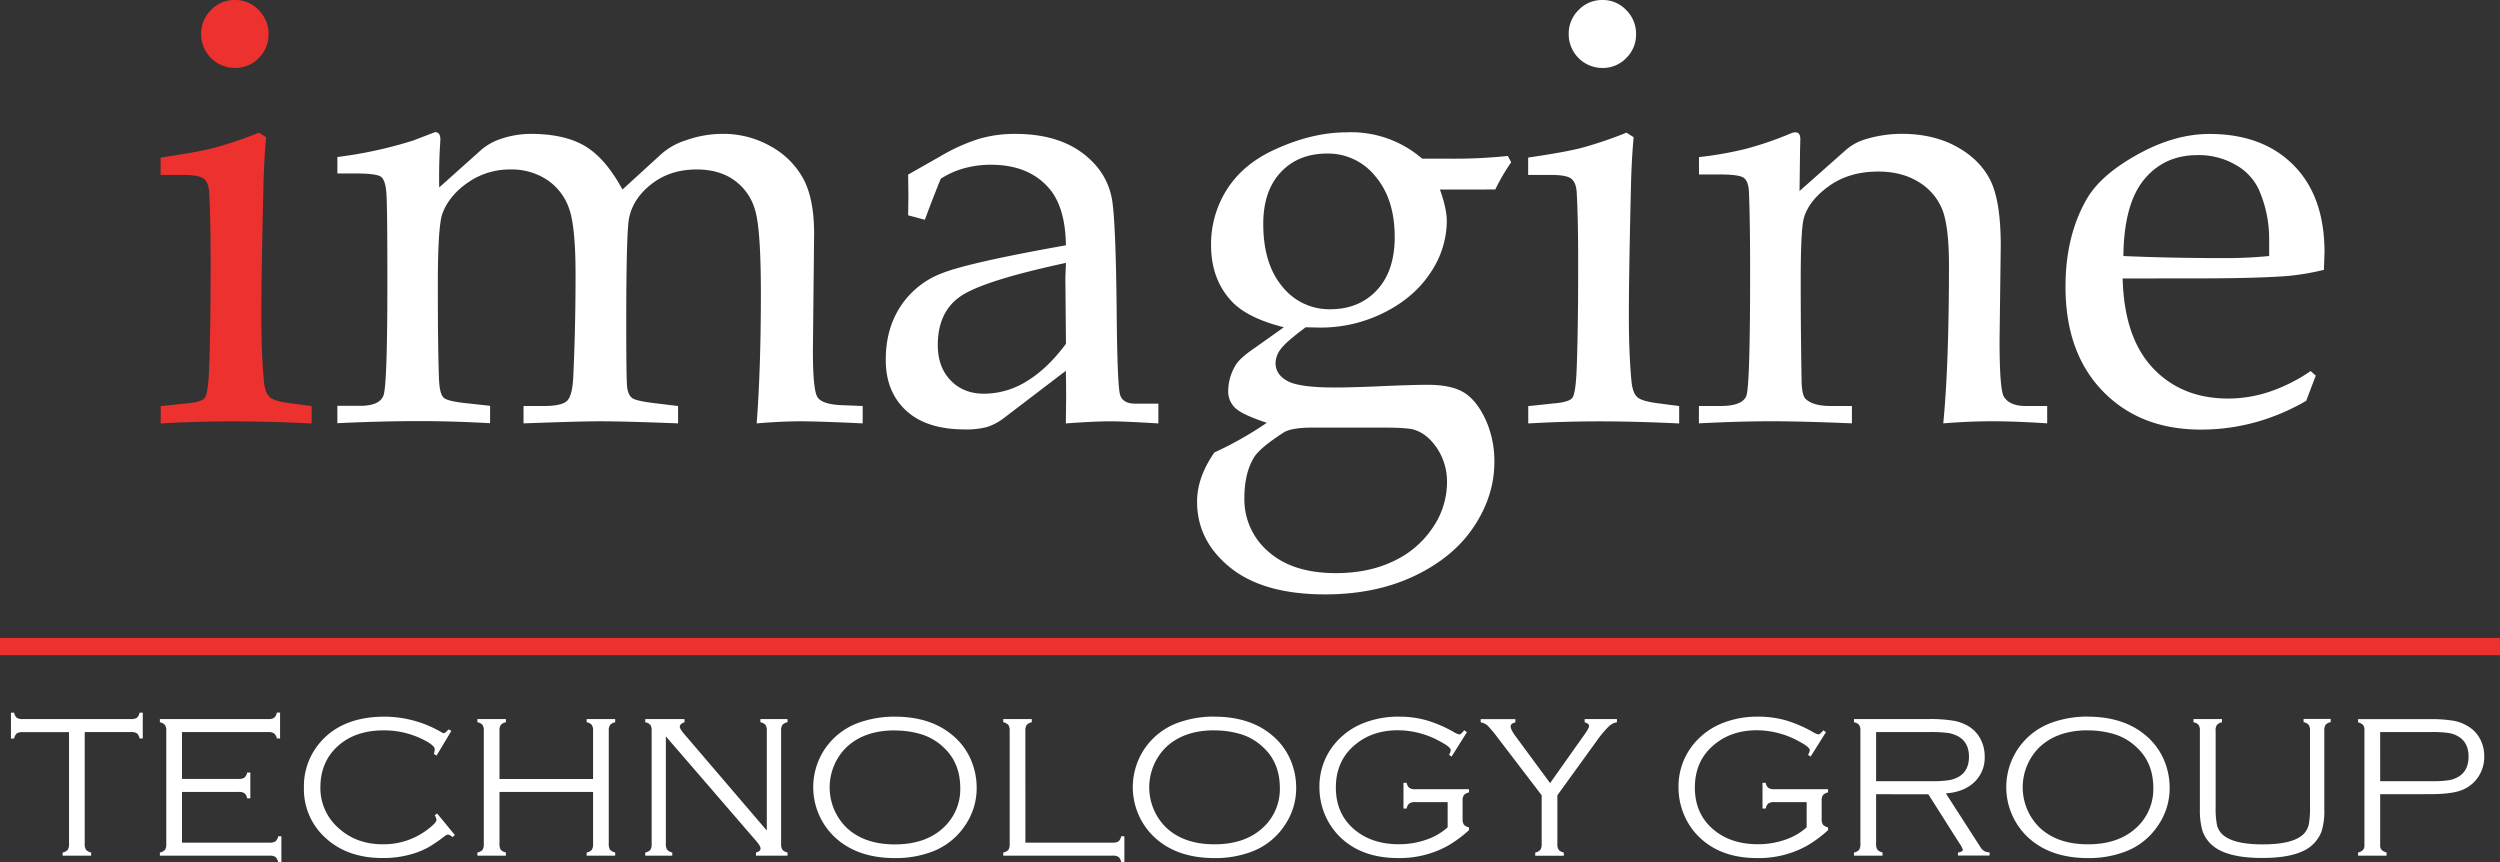
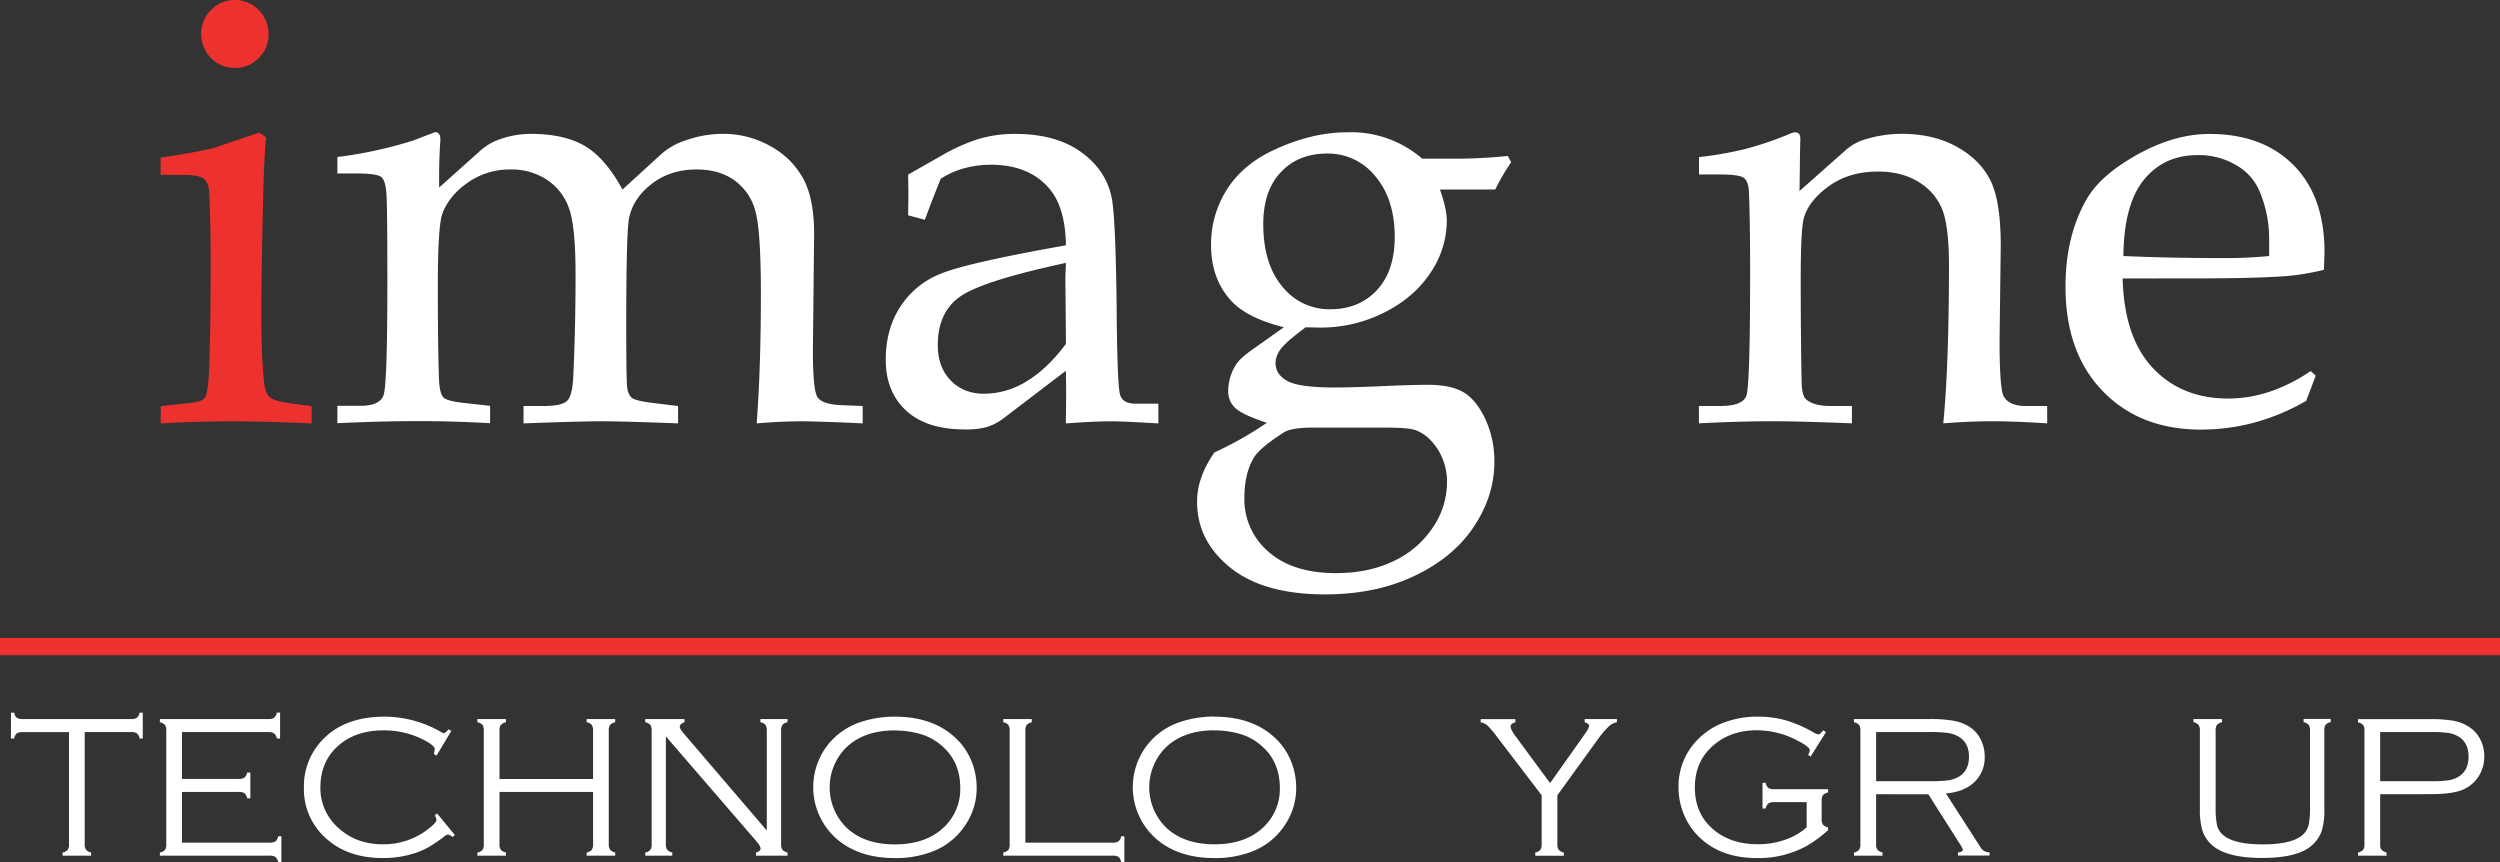
<svg xmlns="http://www.w3.org/2000/svg" id="Layer_1" data-name="Layer 1" viewBox="0 0 1091.34 376.33">
  <rect x="0" y="0" width="1091.34" height="376.33" fill="#333333" stroke="none" />
  <defs>
    <style>.cls-1{fill:none;}.cls-2{clip-path:url(#clip-path);}.cls-3{fill:#ed312e;}.cls-4{fill:#fff;}</style>
    <clipPath id="clip-path" transform="translate(-54.33 -67.84)">
      <rect class="cls-1" width="1200" height="512" />
    </clipPath>
  </defs>
  <title>Imagine_Technology_Logo-white</title>
  <g class="cls-2">
-     <path class="cls-3" d="M167.37,125.74l3.14,2q-.92,9.8-1.18,21.57-.92,38.17-.92,56.34,0,17,1.18,29,.52,4.71,2.48,6.54t9.41,2.74l8.89,1.18v7.58q-19.09-.91-34.77-.91-15.43,0-31.11.91v-7.58l11.24-1.18q6.54-.52,8-2.42t1.9-12.65q.65-16.64.65-45.87,0-20.31-.65-31.32-.26-4.06-2.29-5.77t-9.09-1.7h-9.8v-7.58q15.95-2.32,23.46-4.26a178.16,178.16,0,0,0,19.41-6.59M156.92,67.84a14,14,0,0,1,10.33,4.38,14.46,14.46,0,0,1,4.31,10.52,14.23,14.23,0,0,1-4.31,10.46,14.09,14.09,0,0,1-10.33,4.31,14.73,14.73,0,0,1-14.77-14.77,14.46,14.46,0,0,1,4.31-10.52,14.14,14.14,0,0,1,10.46-4.38" transform="translate(-54.33 -67.84)" />
+     <path class="cls-3" d="M167.37,125.74l3.14,2q-.92,9.8-1.18,21.57-.92,38.17-.92,56.34,0,17,1.18,29,.52,4.71,2.48,6.54t9.41,2.74l8.89,1.18v7.58q-19.09-.91-34.77-.91-15.43,0-31.11.91v-7.58l11.24-1.18q6.54-.52,8-2.42t1.9-12.65q.65-16.64.65-45.87,0-20.31-.65-31.32-.26-4.06-2.29-5.77t-9.09-1.7h-9.8v-7.58q15.95-2.32,23.46-4.26M156.92,67.84a14,14,0,0,1,10.33,4.38,14.46,14.46,0,0,1,4.31,10.52,14.23,14.23,0,0,1-4.31,10.46,14.09,14.09,0,0,1-10.33,4.31,14.73,14.73,0,0,1-14.77-14.77,14.46,14.46,0,0,1,4.31-10.52,14.14,14.14,0,0,1,10.46-4.38" transform="translate(-54.33 -67.84)" />
    <path class="cls-4" d="M246.06,149.67,263.58,134a25,25,0,0,1,8.89-5.36,41,41,0,0,1,13.46-2.36q14.77,0,23.73,5.3t16.4,19l16.89-15.43a29.31,29.31,0,0,1,10.6-6,48.38,48.38,0,0,1,16-2.88,42,42,0,0,1,21.34,5.5A35.69,35.69,0,0,1,405.07,146q4.65,8.77,4.65,23.81L409.19,221q0,17.15,2,20.22t10.13,3.47l9.6.39v7.58l-6.31-.3q-15.25-.61-20.64-.61-8.28,0-19.32.91,1.83-24.18,1.83-56.54,0-27.35-2.35-35.93a24,24,0,0,0-9-13.48q-6.65-4.89-16.69-4.89-11.35,0-19.43,6.15t-10,14.74q-1.3,5.42-1.3,46.54,0,24.2.39,27.57t2.16,4.76q1.76,1.39,11.31,2.44l8.76,1.06v7.58q-23.14-.91-34-.91-8.63,0-33.46.91v-7.58h8.76q7.84,0,10.2-2.22t2.75-10.47q1-21.46,1-44.76,0-20.81-2.81-28.73a24.71,24.71,0,0,0-9.54-12.5A28,28,0,0,0,277,141.82a31.71,31.71,0,0,0-18.3,5.63q-8.23,5.63-11.24,13.61-2,5.5-2,31.15,0,28.14.52,41.36.26,6.15,2,7.85T259.27,244l9,1v7.58q-16.34-.91-30.85-.91-16.47,0-35.82.91v-7.58h9.93q8.5,0,10.2-4.52t1.7-49.21q0-32.76-.39-38.66t-2.22-7.47q-1.83-1.57-11.11-1.57h-8.1v-7.19a186.78,186.78,0,0,0,33.07-7.19l9.54-3.66q2.35,0,2.35,3.15l-.26,4.73q-.39,7.23-.26,16.17" transform="translate(-54.33 -67.84)" />
    <path class="cls-4" d="M450.76,161.82l.13-8.76-.13-9,14.25-8.1a80.88,80.88,0,0,1,16.93-7.58,55.72,55.72,0,0,1,15.49-2.09q18,0,29.08,8.1T539.78,155q1.57,9.4,2,46.61.26,35.12,1.57,38.78t6.54,3.66H560v8.63q-14.9-.91-20.78-.92-7.32,0-19.61.92l.13-11.62q0-5.61-.13-11.36l-27.06,20.64a24.34,24.34,0,0,1-7.19,3.85,34.17,34.17,0,0,1-9.8,1.11q-16.86,0-25.75-8.29T441,224.74q0-13.18,6.34-23a37.3,37.3,0,0,1,18-14.55q11.7-4.7,54.31-12.27-.26-16.6-7.32-24.83-8.89-10.32-25.36-10.33a43.5,43.5,0,0,0-11.76,1.54A36.63,36.63,0,0,0,465,145.87q-3.79,9.35-6.93,17.91Zm68.89,20.78q-36.34,7.82-46.14,14.67t-9.8,21.19q0,9.65,5.62,15.45t14.51,5.8a35.4,35.4,0,0,0,18.76-5.48q9-5.48,17.06-16.3l-.26-29Z" transform="translate(-54.33 -67.84)" />
    <path class="cls-4" d="M682.91,150.58q3,8.38,3,13.75a40.51,40.51,0,0,1-7.06,22.47q-7.06,10.81-20.14,17.42a61.69,61.69,0,0,1-28.25,6.62l-6.15-.13q-8.6,6.37-10.88,9.5a10.4,10.4,0,0,0-2.28,6.11q0,4.94,5.1,7.8T637,237q6,0,17.25-.44,16.08-.74,23.27-.74,10.32,0,15.82,3.34t9.41,11.65a43.5,43.5,0,0,1,3.92,18.78q0,14.66-8.89,28.08t-25.88,21.53q-17,8.11-39.08,8.11-26.93,0-41.44-11.7T576.9,286.78q0-10.59,7.58-21.44a153.9,153.9,0,0,0,22.86-12.94q-10.71-3.52-13.78-6.45a9.9,9.9,0,0,1-3.07-7.49,21.84,21.84,0,0,1,3-10.81q1.7-3.26,8.62-7.95l12.67-9q-15.67-3.93-22.59-11.13Q583,189.89,583,174.84a44.5,44.5,0,0,1,6.8-24.09q6.8-10.86,20-17.15,16.86-8,32.55-8a47.35,47.35,0,0,1,32.81,11.5h11a226.23,226.23,0,0,0,26.4-1.18l1.44,2.77a89.45,89.45,0,0,0-6.93,11.87ZM627.44,254.5q-9.27,0-12.66,2.09-11,7.07-13.31,11.4-3.92,6.81-3.92,17.16a30,30,0,0,0,10.57,23.58q10.57,9.3,29.37,9.3,14.49,0,25.45-5.37a41.53,41.53,0,0,0,17-14.74A35.09,35.09,0,0,0,686,278.6a26.45,26.45,0,0,0-4.24-14.93q-4.24-6.42-10.12-8.25-3-.92-13.71-.92Zm35.73-83.26q0-16.4-8.39-26.37a26.41,26.41,0,0,0-21.09-10q-12.58,0-20.24,8.14t-7.66,22.57q0,17.45,8.32,27.36a26.16,26.16,0,0,0,20.9,9.9q12.58,0,20.37-8.33t7.8-23.3" transform="translate(-54.33 -67.84)" />
-     <path class="cls-4" d="M764.34,125.74l3.14,2q-.92,9.8-1.18,21.57-.91,38.17-.91,56.34,0,17,1.18,29,.52,4.71,2.48,6.54t9.41,2.74l8.89,1.18v7.58q-19.09-.91-34.77-.91-15.42,0-31.11.91v-7.58l11.24-1.18q6.53-.52,8-2.42t1.9-12.65q.65-16.64.65-45.87,0-20.31-.65-31.32-.26-4.06-2.29-5.77t-9.09-1.7h-9.8v-7.58q15.95-2.32,23.46-4.26a178.09,178.09,0,0,0,19.41-6.59M753.89,67.84a14,14,0,0,1,10.33,4.38,14.46,14.46,0,0,1,4.31,10.52,14.24,14.24,0,0,1-4.31,10.46,14.09,14.09,0,0,1-10.33,4.31,14.73,14.73,0,0,1-14.77-14.77,14.46,14.46,0,0,1,4.31-10.52,14.13,14.13,0,0,1,10.46-4.38" transform="translate(-54.33 -67.84)" />
    <path class="cls-4" d="M839.89,151.23l19.77-17.52a23.35,23.35,0,0,1,7.46-4.57,54.45,54.45,0,0,1,17.28-2.88q14,0,24.22,5.69t14.66,14.77q4.45,9.09,4.45,28.43l-.52,41.17q0,21.31,1.82,24.57,2.47,4.19,9.61,4.18H948v7.58q-13.95-.92-24.11-.91-9.91,0-21.25.91,2.48-25.49,2.49-68.89,0-17.51-3.08-24.83a25,25,0,0,0-10.35-11.76q-7.27-4.44-17.49-4.44-12.7,0-21.55,6.4t-10.94,14.12q-1.31,5.1-1.31,26.67,0,23.92.39,44.44.13,6.15,1.84,7.71,3.29,3,10.78,3h9.34v7.58q-22.14-.92-35.23-.91-13.88,0-31.56.91v-7.58h9.41q9.67,0,11.31-4.5t1.63-54.24q0-22.32-.52-35-.26-4.18-2.09-5.74T805.39,144H796v-7.58A158,158,0,0,0,816,132.93a146,146,0,0,0,19.94-6.8,5.47,5.47,0,0,1,2.21-.52q2.09,0,2.09,3l-.13,5Z" transform="translate(-54.33 -67.84)" />
    <path class="cls-4" d="M980.94,189.4q.65,25.76,13.18,39.08T1027,241.82a56.92,56.92,0,0,0,18.14-3,73.38,73.38,0,0,0,17.88-9l2.22,2-4.18,11a93.87,93.87,0,0,1-22.35,9.41,89.49,89.49,0,0,1-23.66,3.14q-26.54,0-42.81-16.8T956,192.93q0-22,9.15-38,6-10.59,22.22-19.61t31.5-9q23.14,0,36.66,13.6t13.53,38l-.26,7.71a107.74,107.74,0,0,1-16.45,2.74q-14,1-38.77,1Zm.26-9.8q20.26.92,44.7.91,9.8,0,19-.91v-7.32a53.3,53.3,0,0,0-4.58-21.83,23.79,23.79,0,0,0-10.06-10.65,32,32,0,0,0-16.6-4.25q-14.64,0-23.4,10.72t-9,33.33" transform="translate(-54.33 -67.84)" />
    <path class="cls-4" d="M91.31,387.42v48.8a4.39,4.39,0,0,0,.57,2.56,4,4,0,0,0,2.23,1.2v1.4H81.66V440a4.07,4.07,0,0,0,2.23-1.18,4.38,4.38,0,0,0,.57-2.58v-48.8H64.27a4.57,4.57,0,0,0-2.6.56,3.75,3.75,0,0,0-1.16,2.24h-1.4V378.94h1.4a3.76,3.76,0,0,0,1.16,2.24,4.53,4.53,0,0,0,2.6.56h47.22a4.53,4.53,0,0,0,2.6-.56,3.77,3.77,0,0,0,1.16-2.24h1.4v11.27h-1.4a3.76,3.76,0,0,0-1.16-2.24,4.57,4.57,0,0,0-2.6-.56Z" transform="translate(-54.33 -67.84)" />
    <path class="cls-4" d="M133.77,413.54v22.15H172a4.48,4.48,0,0,0,2.6-.57,3.79,3.79,0,0,0,1.16-2.23h1.4v11.27h-1.4a4,4,0,0,0-1.2-2.23,4.48,4.48,0,0,0-2.6-.57H124.12V440a4,4,0,0,0,2.25-1.18,4.52,4.52,0,0,0,.55-2.58V386.89a4.38,4.38,0,0,0-.57-2.58,4.07,4.07,0,0,0-2.23-1.18v-1.4h47.31a4.42,4.42,0,0,0,2.58-.56,4,4,0,0,0,1.18-2.24h1.4v11.27h-1.4A3.83,3.83,0,0,0,174,388a4.43,4.43,0,0,0-2.6-.58H133.77v20.45h24.68a4.48,4.48,0,0,0,2.6-.57,3.8,3.8,0,0,0,1.16-2.23h1.4v11.27h-1.4a3.8,3.8,0,0,0-1.16-2.23,4.48,4.48,0,0,0-2.6-.57Z" transform="translate(-54.33 -67.84)" />
    <path class="cls-4" d="M251.37,386.89l-6.47,10.79-1.18-.7a7.68,7.68,0,0,0,.39-2.05q0-1.79-5.59-4.5a37.7,37.7,0,0,0-16.77-3.76q-12.23,0-19.83,6.77t-7.73,17.85a23.29,23.29,0,0,0,8,18.11q7.78,7,19.18,7a31.56,31.56,0,0,0,19.66-6.49q3.84-2.93,3.84-4.15a5.19,5.19,0,0,0-.74-2l1-.83,7.78,9.44-1.09.88a3.44,3.44,0,0,0-2-1.09,3.63,3.63,0,0,0-1.66.92,67.41,67.41,0,0,1-6.66,4.53,32.15,32.15,0,0,1-5.79,2.56,43.93,43.93,0,0,1-14.33,2.23q-15.07,0-24.51-8.39A28.6,28.6,0,0,1,187,411.62a29.15,29.15,0,0,1,6.2-18.61q9.7-12.32,29.05-12.32A49.67,49.67,0,0,1,247,387.46a2.85,2.85,0,0,0,1.09.44q.57,0,2.05-1.66Z" transform="translate(-54.33 -67.84)" />
    <path class="cls-4" d="M313.23,413.54H272.38v22.67a4.51,4.51,0,0,0,.55,2.58,4,4,0,0,0,2.25,1.18v1.4H262.73V440a4,4,0,0,0,2.25-1.18,4.52,4.52,0,0,0,.55-2.58V386.89a4.49,4.49,0,0,0-.57-2.6,3.81,3.81,0,0,0-2.23-1.16v-1.4h12.45v1.4a4.06,4.06,0,0,0-2.23,1.18,4.37,4.37,0,0,0-.57,2.58v21h40.85v-21a4.49,4.49,0,0,0-.57-2.6,3.81,3.81,0,0,0-2.23-1.16v-1.4h12.45v1.4a4.07,4.07,0,0,0-2.23,1.18,4.38,4.38,0,0,0-.57,2.58v49.32a4.4,4.4,0,0,0,.57,2.56,4,4,0,0,0,2.23,1.2v1.4H310.43V440a4.06,4.06,0,0,0,2.23-1.18,4.37,4.37,0,0,0,.57-2.58Z" transform="translate(-54.33 -67.84)" />
    <path class="cls-4" d="M345,389.29v46.92a4.39,4.39,0,0,0,.57,2.56,4,4,0,0,0,2.23,1.2v1.4H336V440a4,4,0,0,0,2.25-1.18,4.52,4.52,0,0,0,.55-2.58V386.89a4.49,4.49,0,0,0-.57-2.6,3.81,3.81,0,0,0-2.23-1.16v-1.4h17.13v1.4q-2.05.7-2.05,2,0,.88,2.05,3.28l35.94,42V386.89a4.5,4.5,0,0,0-.57-2.6,3.81,3.81,0,0,0-2.23-1.16v-1.4h11.84v1.4a3.8,3.8,0,0,0-2.23,1.16,4.49,4.49,0,0,0-.57,2.6v49.32a4.37,4.37,0,0,0,.57,2.58,4.06,4.06,0,0,0,2.23,1.18v1.4H384.34V440c1.34-.35,2-.95,2-1.79q0-1-1.83-3.15Z" transform="translate(-54.33 -67.84)" />
    <path class="cls-4" d="M444.9,380.69q15.77,0,25.42,8.26a28.69,28.69,0,0,1,8.13,11.23,30.79,30.79,0,0,1,2.23,11.75,28.64,28.64,0,0,1-4.85,15.94A29.88,29.88,0,0,1,461,439.71a44.58,44.58,0,0,1-16,2.71q-15.68,0-25.29-8.26a30,30,0,0,1-5.55-39A30.06,30.06,0,0,1,429,383.4a46.29,46.29,0,0,1,15.9-2.71m0,6q-13.41,0-21.23,7.52a24.63,24.63,0,0,0,0,34.73q7.77,7.51,21.32,7.51t21.41-7.51a22.79,22.79,0,0,0,7.12-17q0-11-7.12-17.69a24.76,24.76,0,0,0-9.17-5.64,39.12,39.12,0,0,0-12.32-1.88" transform="translate(-54.33 -67.84)" />
    <path class="cls-4" d="M501.95,435.69H540a4.48,4.48,0,0,0,2.6-.57,3.79,3.79,0,0,0,1.16-2.23h1.4v11.27h-1.4a3.8,3.8,0,0,0-1.16-2.23,4.48,4.48,0,0,0-2.6-.57H492.29V440a4,4,0,0,0,2.25-1.18,4.51,4.51,0,0,0,.55-2.58V386.89a4.38,4.38,0,0,0-.57-2.58,4.07,4.07,0,0,0-2.23-1.18v-1.4h12.45v1.4a4.06,4.06,0,0,0-2.23,1.18,4.37,4.37,0,0,0-.57,2.58Z" transform="translate(-54.33 -67.84)" />
    <path class="cls-4" d="M584.38,380.69q15.77,0,25.42,8.26a28.69,28.69,0,0,1,8.13,11.23,30.81,30.81,0,0,1,2.23,11.75,28.63,28.63,0,0,1-4.85,15.94,29.87,29.87,0,0,1-14.81,11.84,44.58,44.58,0,0,1-16,2.71q-15.68,0-25.29-8.26a30,30,0,0,1-5.55-39,30.06,30.06,0,0,1,14.85-11.8,46.29,46.29,0,0,1,15.9-2.71m0,6q-13.41,0-21.23,7.52a24.63,24.63,0,0,0,0,34.73q7.78,7.51,21.32,7.51t21.41-7.51a22.79,22.79,0,0,0,7.12-17q0-11-7.12-17.69a24.76,24.76,0,0,0-9.17-5.64,39.12,39.12,0,0,0-12.32-1.88" transform="translate(-54.33 -67.84)" />
-     <path class="cls-4" d="M694.69,387.46,688,398.12l-1.13-.79a4.44,4.44,0,0,0,.78-2q0-1.35-4.67-3.83a38.25,38.25,0,0,0-18.43-4.87q-11,0-18.47,6.15-8.6,7-8.6,18.85,0,11.57,8.21,18.42,7.56,6.33,19.31,6.33a35.88,35.88,0,0,0,11.82-1.94,27,27,0,0,0,9.46-5.44V418H672.15a4.49,4.49,0,0,0-2.6.57,3.8,3.8,0,0,0-1.16,2.23H667V409.56h1.4a3.8,3.8,0,0,0,1.16,2.23,4.49,4.49,0,0,0,2.6.57H695.6v1.4a4.06,4.06,0,0,0-2.23,1.18,4.38,4.38,0,0,0-.57,2.58v7.73a4.37,4.37,0,0,0,.57,2.58A4,4,0,0,0,695.6,429v1.22a53.53,53.53,0,0,1-9.3,6.86,43.36,43.36,0,0,1-21.62,5.33q-14.94,0-24.16-8.08a29.45,29.45,0,0,1-7.21-9.52,30.74,30.74,0,0,1-3-13.37,29,29,0,0,1,5.9-17.91A31.16,31.16,0,0,1,650.87,383a41.41,41.41,0,0,1,14-2.32A44.74,44.74,0,0,1,677,382.26a56,56,0,0,1,12.06,5.2,8,8,0,0,0,2.32,1q.7,0,2.14-1.83Z" transform="translate(-54.33 -67.84)" />
    <path class="cls-4" d="M734.18,415v21.25a4.39,4.39,0,0,0,.57,2.56A4,4,0,0,0,737,440v1.4H724.52V440a4.06,4.06,0,0,0,2.23-1.18,4.39,4.39,0,0,0,.57-2.58V415l-19.27-25.23a48.36,48.36,0,0,0-4.35-5.19,5.81,5.81,0,0,0-3-1.4v-1.4h15.14v1.4q-2.06.53-2.06,1.7,0,1.44,2.06,4.24L731,409.69l15.09-21.31q1.93-2.71,1.93-3.67t-1.93-1.57v-1.4h14.09v1.4a6.82,6.82,0,0,0-3.67,1.92,46.23,46.23,0,0,0-4.06,4.67Z" transform="translate(-54.33 -67.84)" />
    <path class="cls-4" d="M851.43,387.46l-6.71,10.66-1.13-.79a4.44,4.44,0,0,0,.78-2q0-1.35-4.67-3.83a38.25,38.25,0,0,0-18.43-4.87q-11,0-18.47,6.15-8.6,7-8.6,18.85,0,11.57,8.21,18.42,7.56,6.33,19.31,6.33a35.88,35.88,0,0,0,11.82-1.94A27,27,0,0,0,843,429V418H828.89a4.49,4.49,0,0,0-2.6.57,3.8,3.8,0,0,0-1.16,2.23h-1.4V409.56h1.4a3.8,3.8,0,0,0,1.16,2.23,4.49,4.49,0,0,0,2.6.57h23.46v1.4a4.06,4.06,0,0,0-2.23,1.18,4.38,4.38,0,0,0-.57,2.58v7.73a4.37,4.37,0,0,0,.57,2.58,4,4,0,0,0,2.23,1.18v1.22a53.53,53.53,0,0,1-9.3,6.86,43.36,43.36,0,0,1-21.62,5.33q-14.94,0-24.16-8.08a29.45,29.45,0,0,1-7.21-9.52,30.74,30.74,0,0,1-3-13.37,29,29,0,0,1,5.9-17.91A31.16,31.16,0,0,1,807.61,383a41.41,41.41,0,0,1,14-2.32,44.74,44.74,0,0,1,12.14,1.57,56,56,0,0,1,12.06,5.2,8,8,0,0,0,2.32,1q.7,0,2.14-1.83Z" transform="translate(-54.33 -67.84)" />
    <path class="cls-4" d="M873.32,414.54v21.67a4.37,4.37,0,0,0,.57,2.55,4,4,0,0,0,2.23,1.2v1.4H863.66V440a4.07,4.07,0,0,0,2.23-1.18,4.37,4.37,0,0,0,.57-2.58V386.89a4.49,4.49,0,0,0-.57-2.6,3.81,3.81,0,0,0-2.23-1.16v-1.4h32.72a61.51,61.51,0,0,1,10.64.72,19.42,19.42,0,0,1,6.79,2.51,14,14,0,0,1,4.81,5,16.06,16.06,0,0,1,2.1,8.18,14.69,14.69,0,0,1-4.52,11.13q-4.52,4.31-12.43,4.92l15.16,23.55a4.35,4.35,0,0,0,3.93,2.18v1.4h-13.8V440q2.14-.35,2.14-1.22a10.79,10.79,0,0,0-1.53-2.83l-13.55-21.37Zm0-5.68h24.16a49.38,49.38,0,0,0,7.45-.41,13.28,13.28,0,0,0,4.43-1.51q4.5-2.62,4.5-8.78t-4.63-8.83a13.79,13.79,0,0,0-4.57-1.53,55.58,55.58,0,0,0-7.8-.39H873.32Z" transform="translate(-54.33 -67.84)" />
-     <path class="cls-4" d="M965.67,380.69q15.77,0,25.43,8.26a28.69,28.69,0,0,1,8.13,11.23,30.81,30.81,0,0,1,2.23,11.75,28.62,28.62,0,0,1-4.85,15.94,29.87,29.87,0,0,1-14.81,11.84,44.6,44.6,0,0,1-16,2.71q-15.68,0-25.29-8.26a30,30,0,0,1-5.55-39,30.07,30.07,0,0,1,14.85-11.8,46.28,46.28,0,0,1,15.9-2.71m0,6q-13.41,0-21.23,7.52a24.63,24.63,0,0,0,0,34.73q7.77,7.51,21.32,7.51t21.41-7.51a22.79,22.79,0,0,0,7.12-17q0-11-7.12-17.69a24.76,24.76,0,0,0-9.17-5.64,39.13,39.13,0,0,0-12.32-1.88" transform="translate(-54.33 -67.84)" />
    <path class="cls-4" d="M1021.54,386.89v33a37.65,37.65,0,0,0,.61,8.23,8.27,8.27,0,0,0,2.53,4.13q4.67,4.19,17.43,4.19,13.89,0,18.22-4.94a8.62,8.62,0,0,0,1.92-4,42.29,42.29,0,0,0,.48-7.67v-33a4.4,4.4,0,0,0-.57-2.55,4,4,0,0,0-2.23-1.2v-1.4h11.84v1.4a3.8,3.8,0,0,0-2.23,1.16,4.49,4.49,0,0,0-.57,2.6v34.34a29.33,29.33,0,0,1-1.22,9.65,15.38,15.38,0,0,1-8.54,8.74q-6.27,2.8-17.36,2.8-16.6,0-22.72-6.42a14.21,14.21,0,0,1-3.47-5.88,32.22,32.22,0,0,1-1-8.89V386.89a4.5,4.5,0,0,0-.57-2.6,3.81,3.81,0,0,0-2.23-1.16v-1.4h12.45v1.4a4,4,0,0,0-2.23,1.2,4.38,4.38,0,0,0-.57,2.55" transform="translate(-54.33 -67.84)" />
    <path class="cls-4" d="M1093.36,414.54v22.24a3,3,0,0,0,.61,2.05,4.46,4.46,0,0,0,2.18,1.14v1.4H1083.7V440a4.48,4.48,0,0,0,2.18-1.14,3,3,0,0,0,.61-2.05v-50.5a3,3,0,0,0-.61-2,4.49,4.49,0,0,0-2.18-1.14v-1.4h31.37a58.17,58.17,0,0,1,10.27.7,18.55,18.55,0,0,1,6.55,2.53,13.87,13.87,0,0,1,4.85,5,15.88,15.88,0,0,1,2.05,8,15.54,15.54,0,0,1-3.76,10.49,15.16,15.16,0,0,1-7.32,4.7q-4.43,1.33-12.65,1.33Zm0-5.68h22.37a50.45,50.45,0,0,0,7.4-.39,12.33,12.33,0,0,0,4.35-1.53q4.45-2.62,4.46-8.78t-4.46-8.83a12.38,12.38,0,0,0-4.32-1.53,50.58,50.58,0,0,0-7.43-.39h-22.37Z" transform="translate(-54.33 -67.84)" />
    <rect class="cls-3" y="278.48" width="1091.34" height="7.53" />
  </g>
</svg>